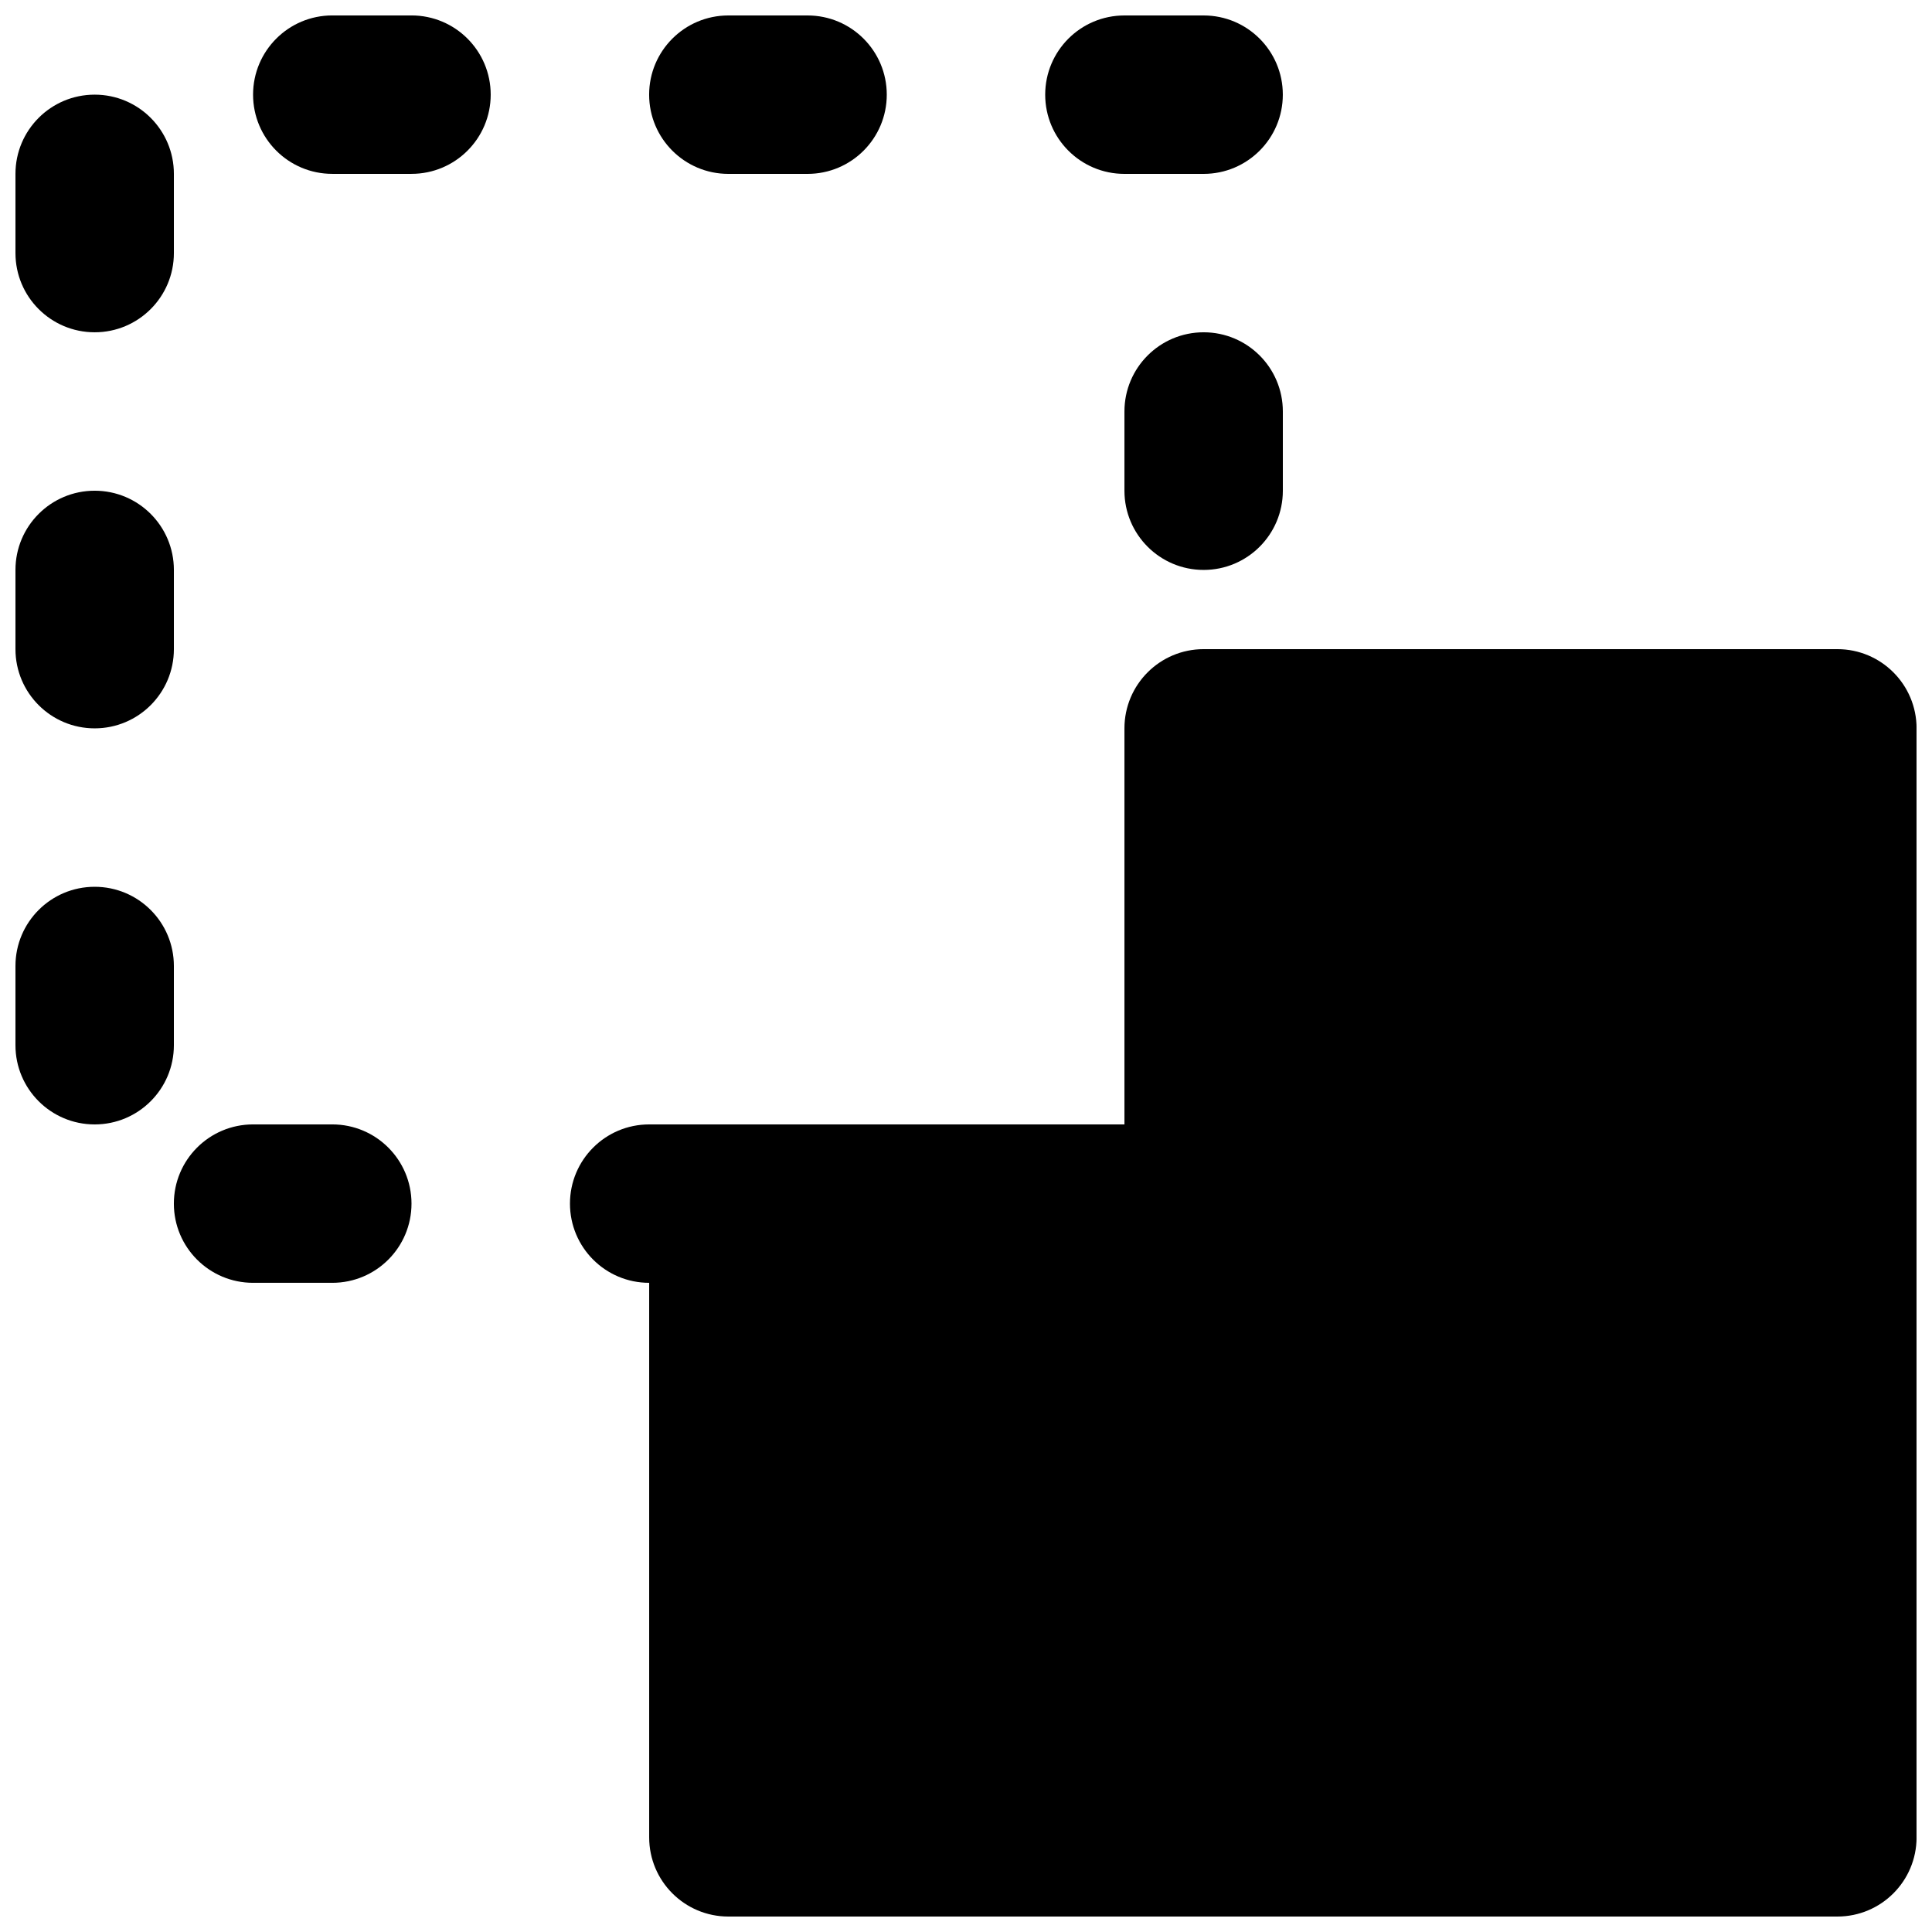
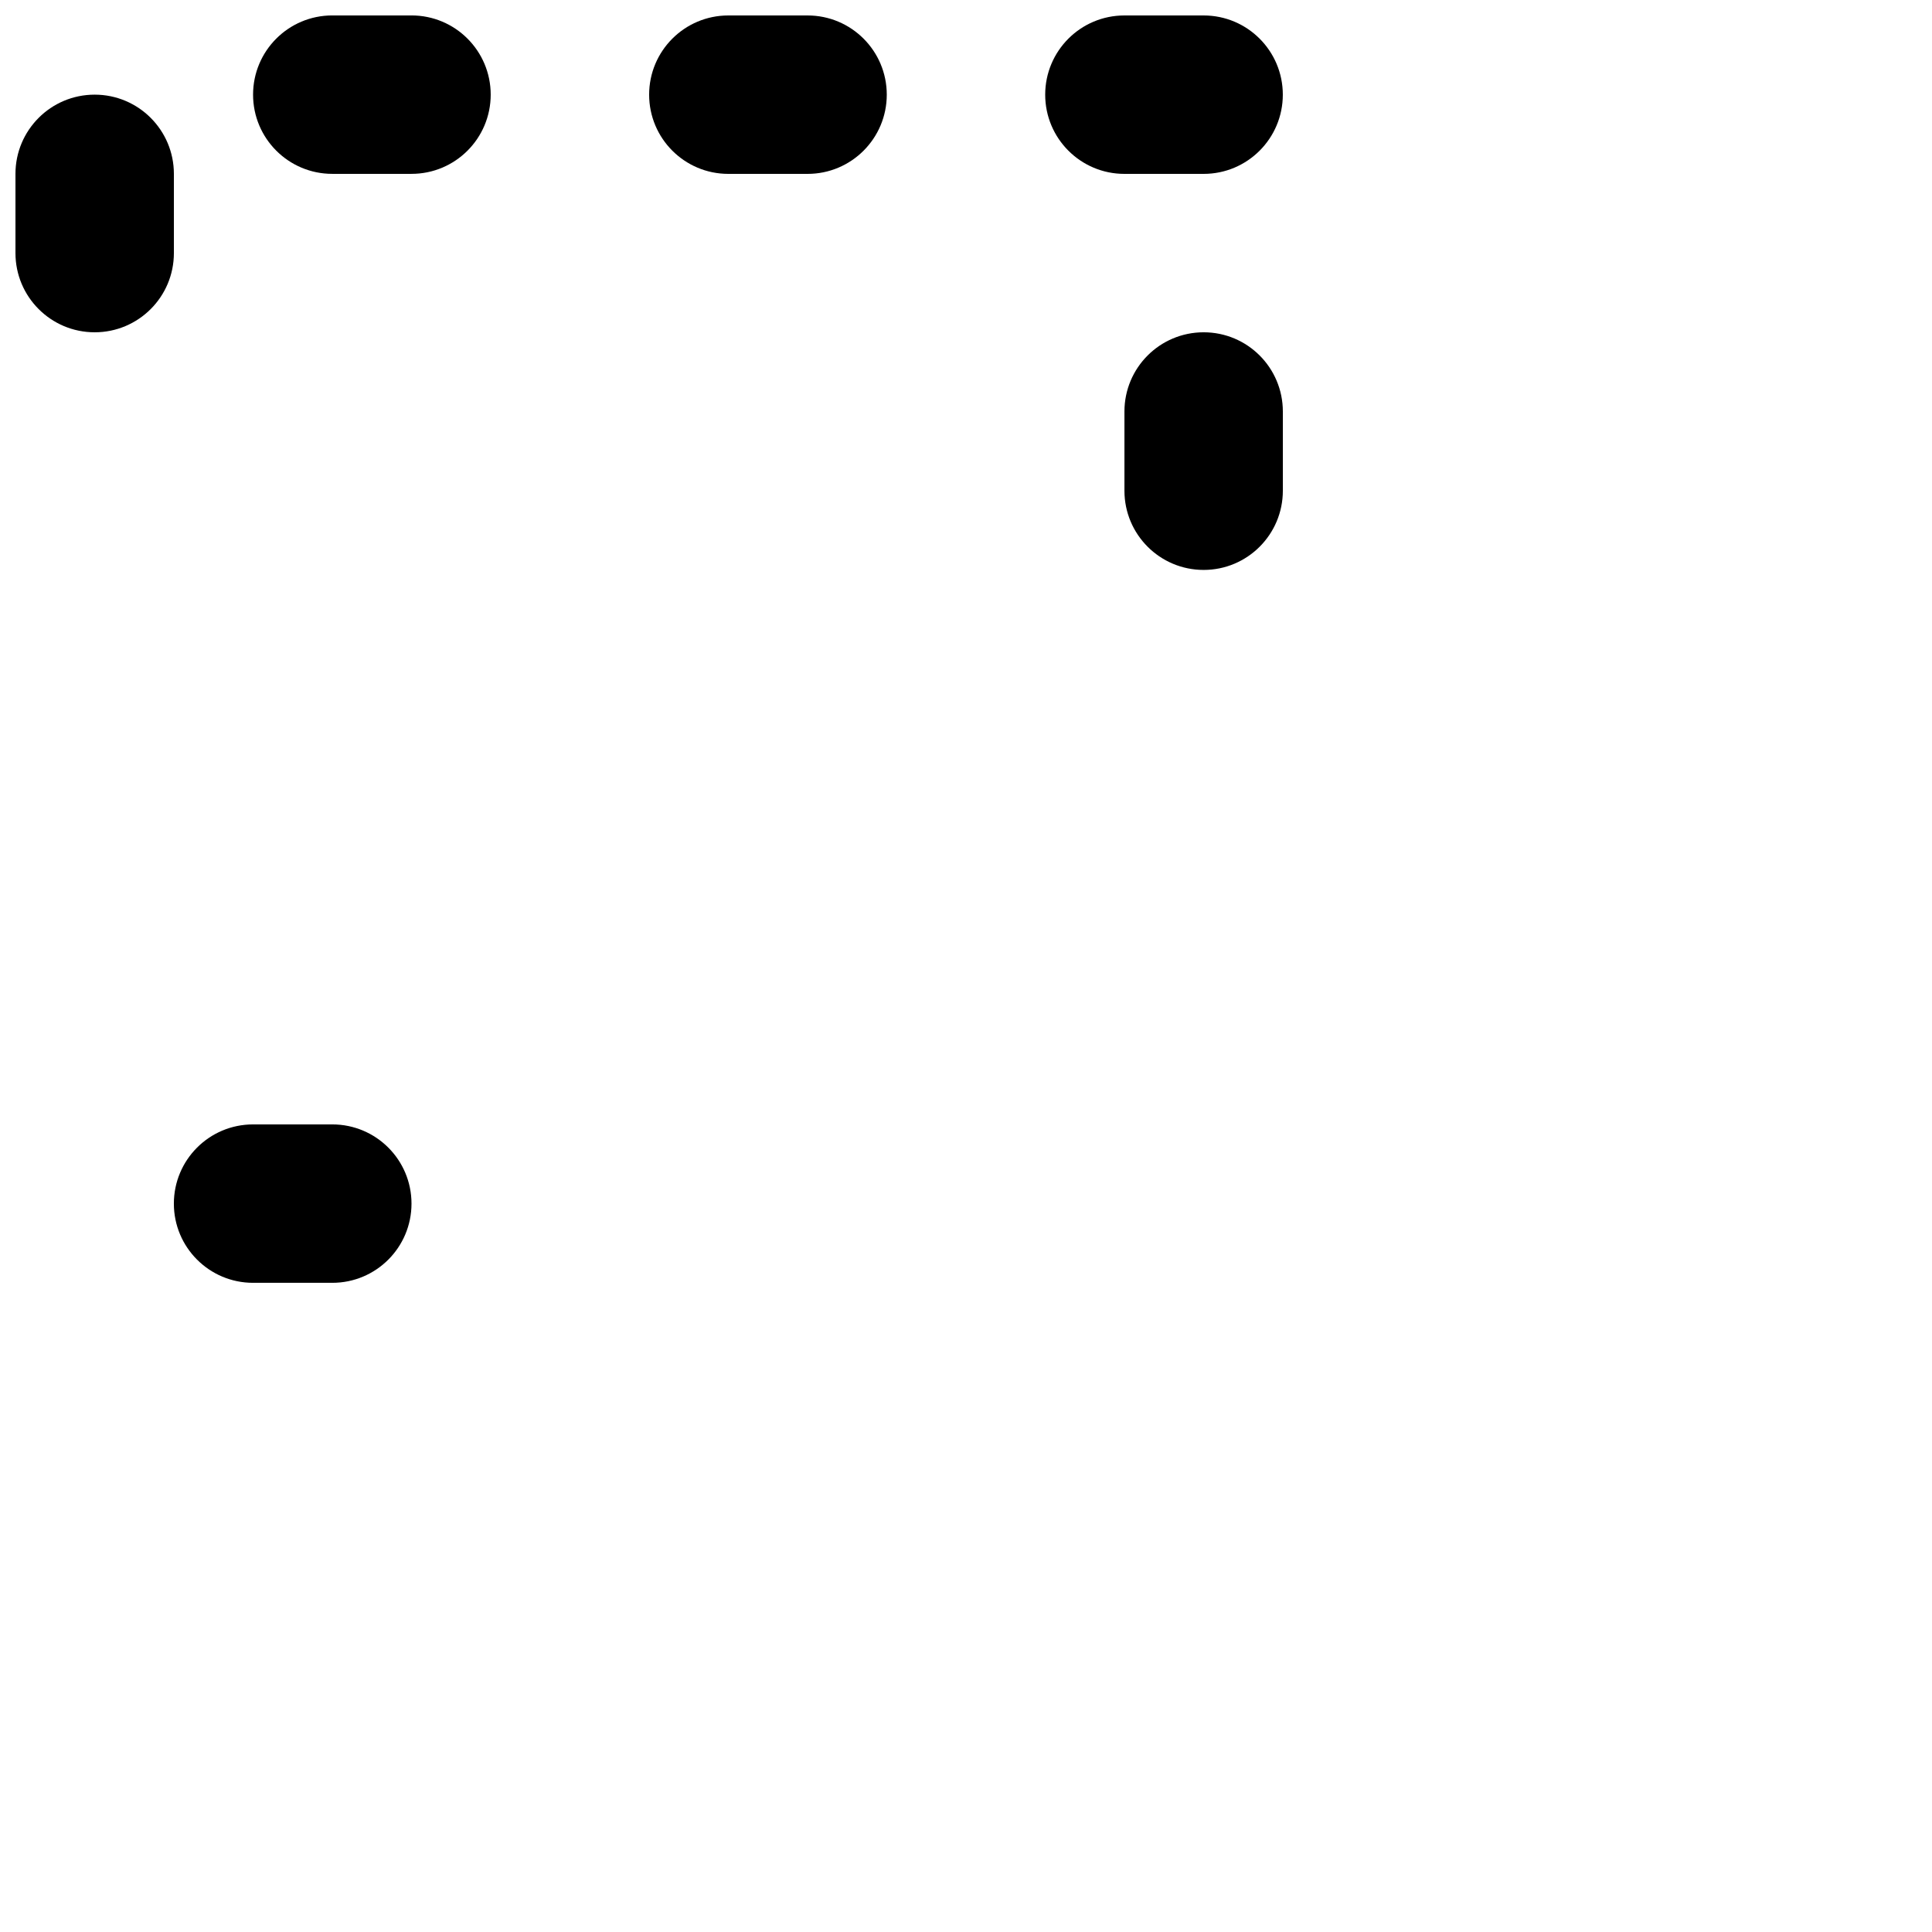
<svg xmlns="http://www.w3.org/2000/svg" width="800px" height="800px" version="1.1" viewBox="144 144 512 512">
  <defs>
    <clipPath id="g">
-       <path d="m148.09 274h42.906v64h-42.906z" />
-     </clipPath>
+       </clipPath>
    <clipPath id="f">
      <path d="m316 148.09h64v42.906h-64z" />
    </clipPath>
    <clipPath id="e">
      <path d="m148.09 169h42.906v64h-42.906z" />
    </clipPath>
    <clipPath id="d">
      <path d="m420 148.09h64v42.906h-64z" />
    </clipPath>
    <clipPath id="c">
-       <path d="m148.09 379h42.906v63h-42.906z" />
-     </clipPath>
+       </clipPath>
    <clipPath id="b">
      <path d="m211 148.09h64v42.906h-64z" />
    </clipPath>
    <clipPath id="a">
      <path d="m295 316h356.9v335.9h-356.9z" />
    </clipPath>
  </defs>
  <g clip-path="url(#g)">
-     <path d="m169.09 337.02c11.609 0 20.992-9.406 20.992-20.992v-20.992c0-11.59-9.383-20.992-20.992-20.992-11.609 0-20.992 9.402-20.992 20.992v20.992c0 11.586 9.383 20.992 20.992 20.992" fill-rule="evenodd" />
-   </g>
+     </g>
  <g clip-path="url(#f)">
    <path d="m337.02 190.08h20.992c11.605 0 20.992-9.406 20.992-20.992 0-11.586-9.387-20.992-20.992-20.992h-20.992c-11.609 0-20.992 9.406-20.992 20.992 0 11.586 9.383 20.992 20.992 20.992" fill-rule="evenodd" />
  </g>
  <g clip-path="url(#e)">
    <path d="m169.09 232.06c11.609 0 20.992-9.406 20.992-20.992v-20.992c0-11.586-9.383-20.992-20.992-20.992-11.609 0-20.992 9.406-20.992 20.992v20.992c0 11.586 9.383 20.992 20.992 20.992" fill-rule="evenodd" />
  </g>
  <path d="m462.98 232.06c-11.609 0-20.992 9.402-20.992 20.992v20.992c0 11.586 9.383 20.992 20.992 20.992 11.605 0 20.988-9.406 20.988-20.992v-20.992c0-11.59-9.383-20.992-20.988-20.992" fill-rule="evenodd" />
  <g clip-path="url(#d)">
    <path d="m441.98 190.08h20.992c11.605 0 20.988-9.406 20.988-20.992 0-11.586-9.383-20.992-20.988-20.992h-20.992c-11.609 0-20.992 9.406-20.992 20.992 0 11.586 9.383 20.992 20.992 20.992" fill-rule="evenodd" />
  </g>
  <g clip-path="url(#c)">
-     <path d="m190.08 400c0-11.59-9.383-20.992-20.992-20.992-11.609 0-20.992 9.402-20.992 20.992v20.992c0 11.586 9.383 20.992 20.992 20.992 11.609 0 20.992-9.406 20.992-20.992z" fill-rule="evenodd" />
-   </g>
+     </g>
  <g clip-path="url(#b)">
    <path d="m253.05 148.09h-20.992c-11.609 0-20.992 9.406-20.992 20.992 0 11.586 9.383 20.992 20.992 20.992h20.992c11.609 0 20.992-9.406 20.992-20.992 0-11.586-9.383-20.992-20.992-20.992" fill-rule="evenodd" />
  </g>
  <path d="m232.06 441.98h-20.992c-11.609 0-20.992 9.402-20.992 20.992 0 11.586 9.383 20.988 20.992 20.988h20.992c11.609 0 20.992-9.402 20.992-20.988 0-11.59-9.383-20.992-20.992-20.992" fill-rule="evenodd" />
  <g clip-path="url(#a)">
-     <path d="m630.91 316.03h-167.93c-11.609 0-20.992 9.402-20.992 20.992v104.96h-125.95c-11.609 0-20.992 9.402-20.992 20.992 0 11.586 9.383 20.988 20.992 20.988v146.95c0 11.59 9.383 20.992 20.992 20.992h293.89c11.609 0 20.992-9.402 20.992-20.992v-293.89c0-11.59-9.383-20.992-20.992-20.992" fill-rule="evenodd" />
-   </g>
+     </g>
</svg>